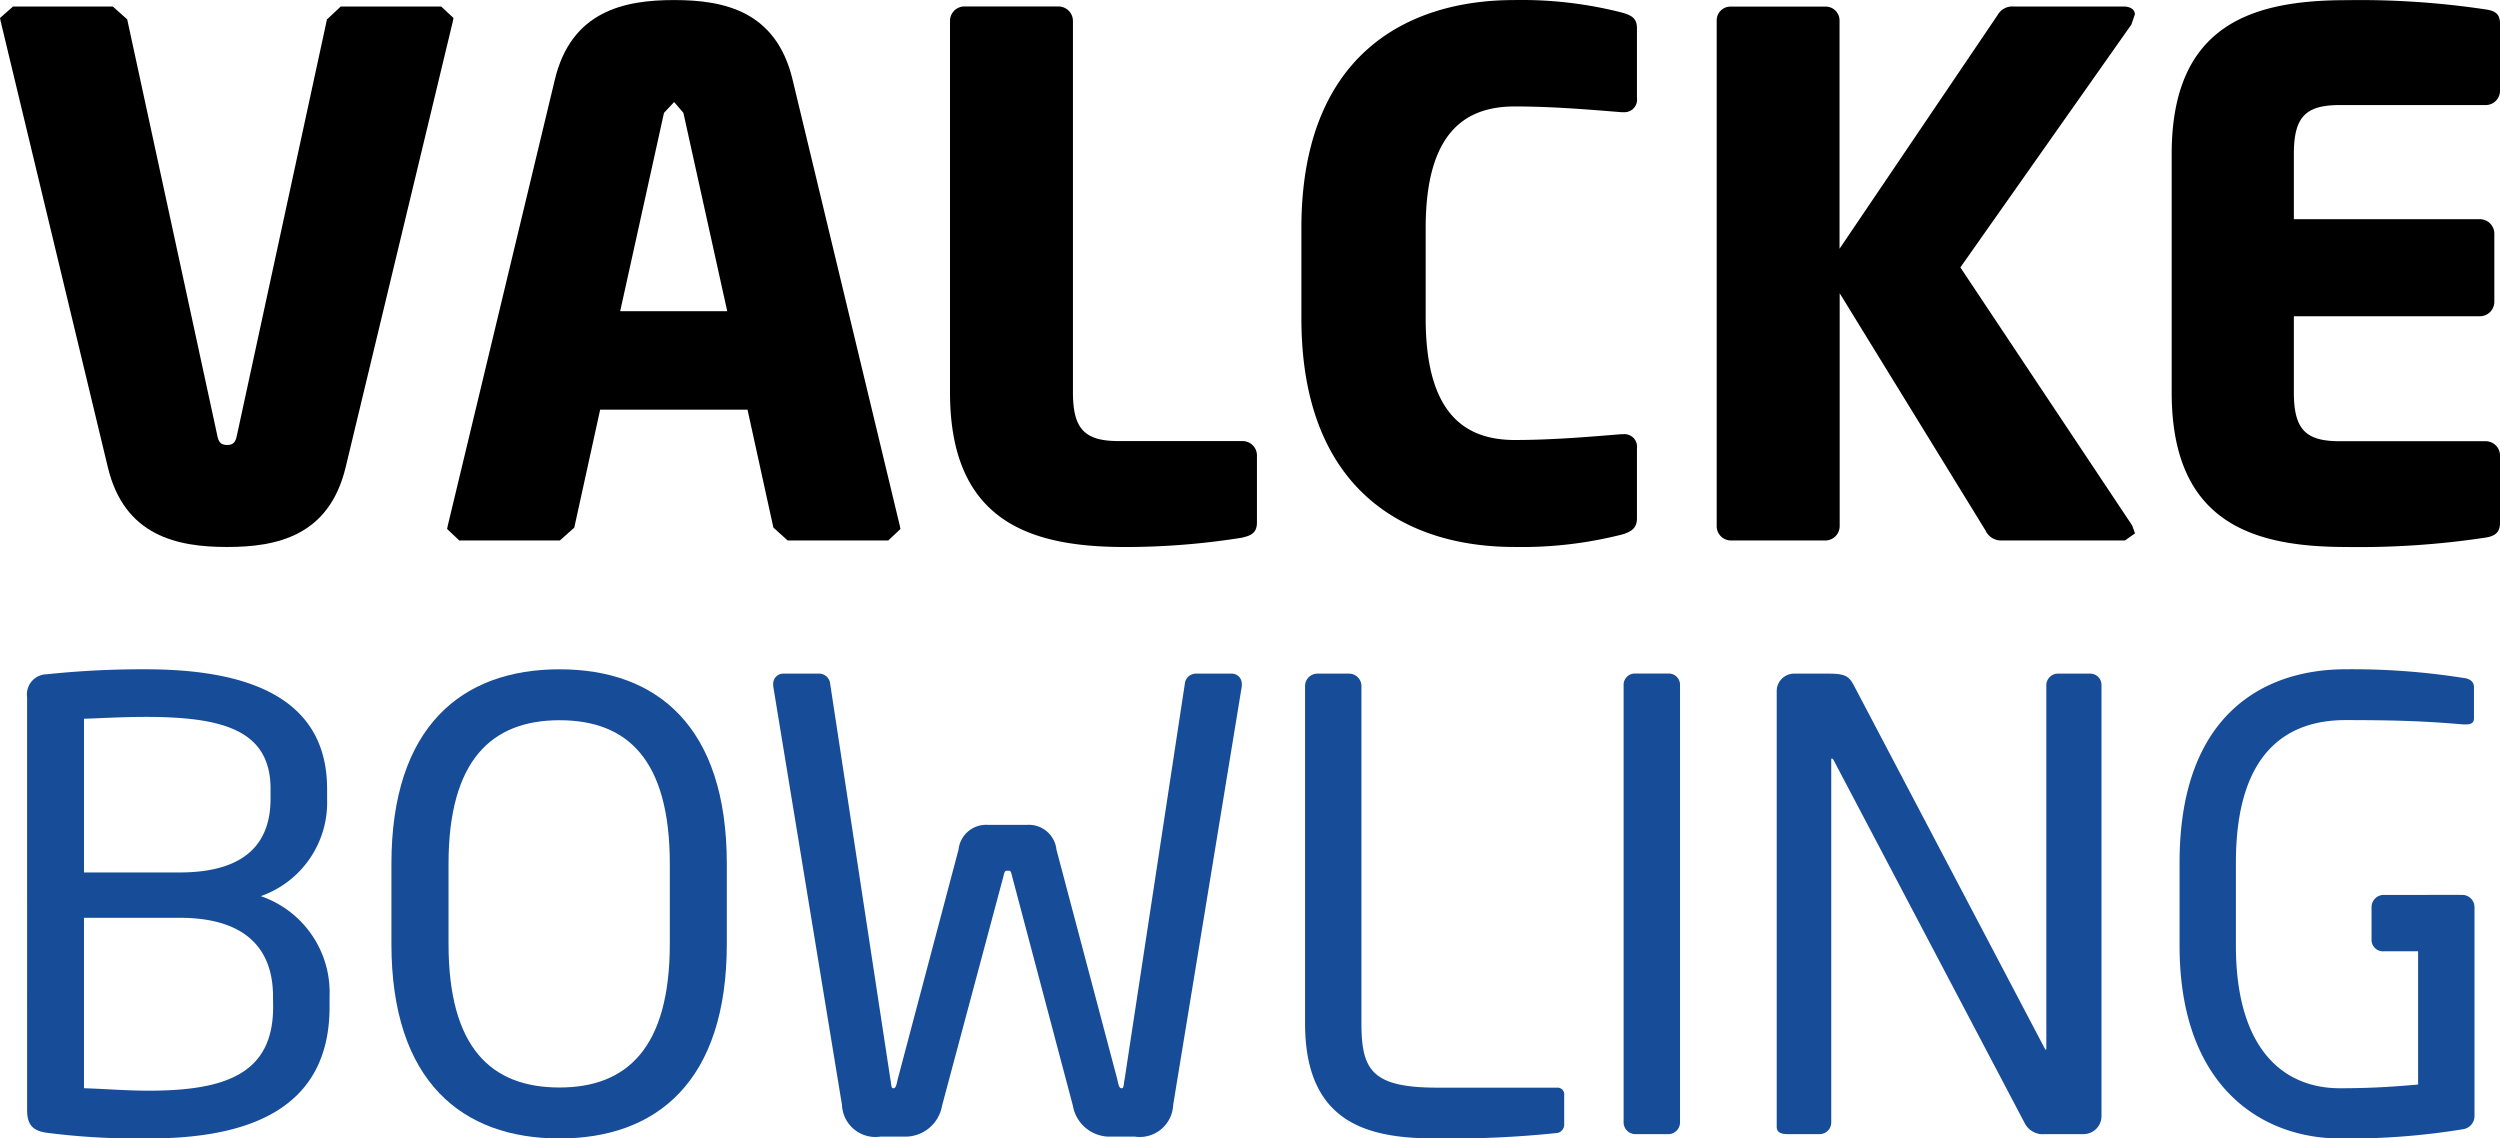
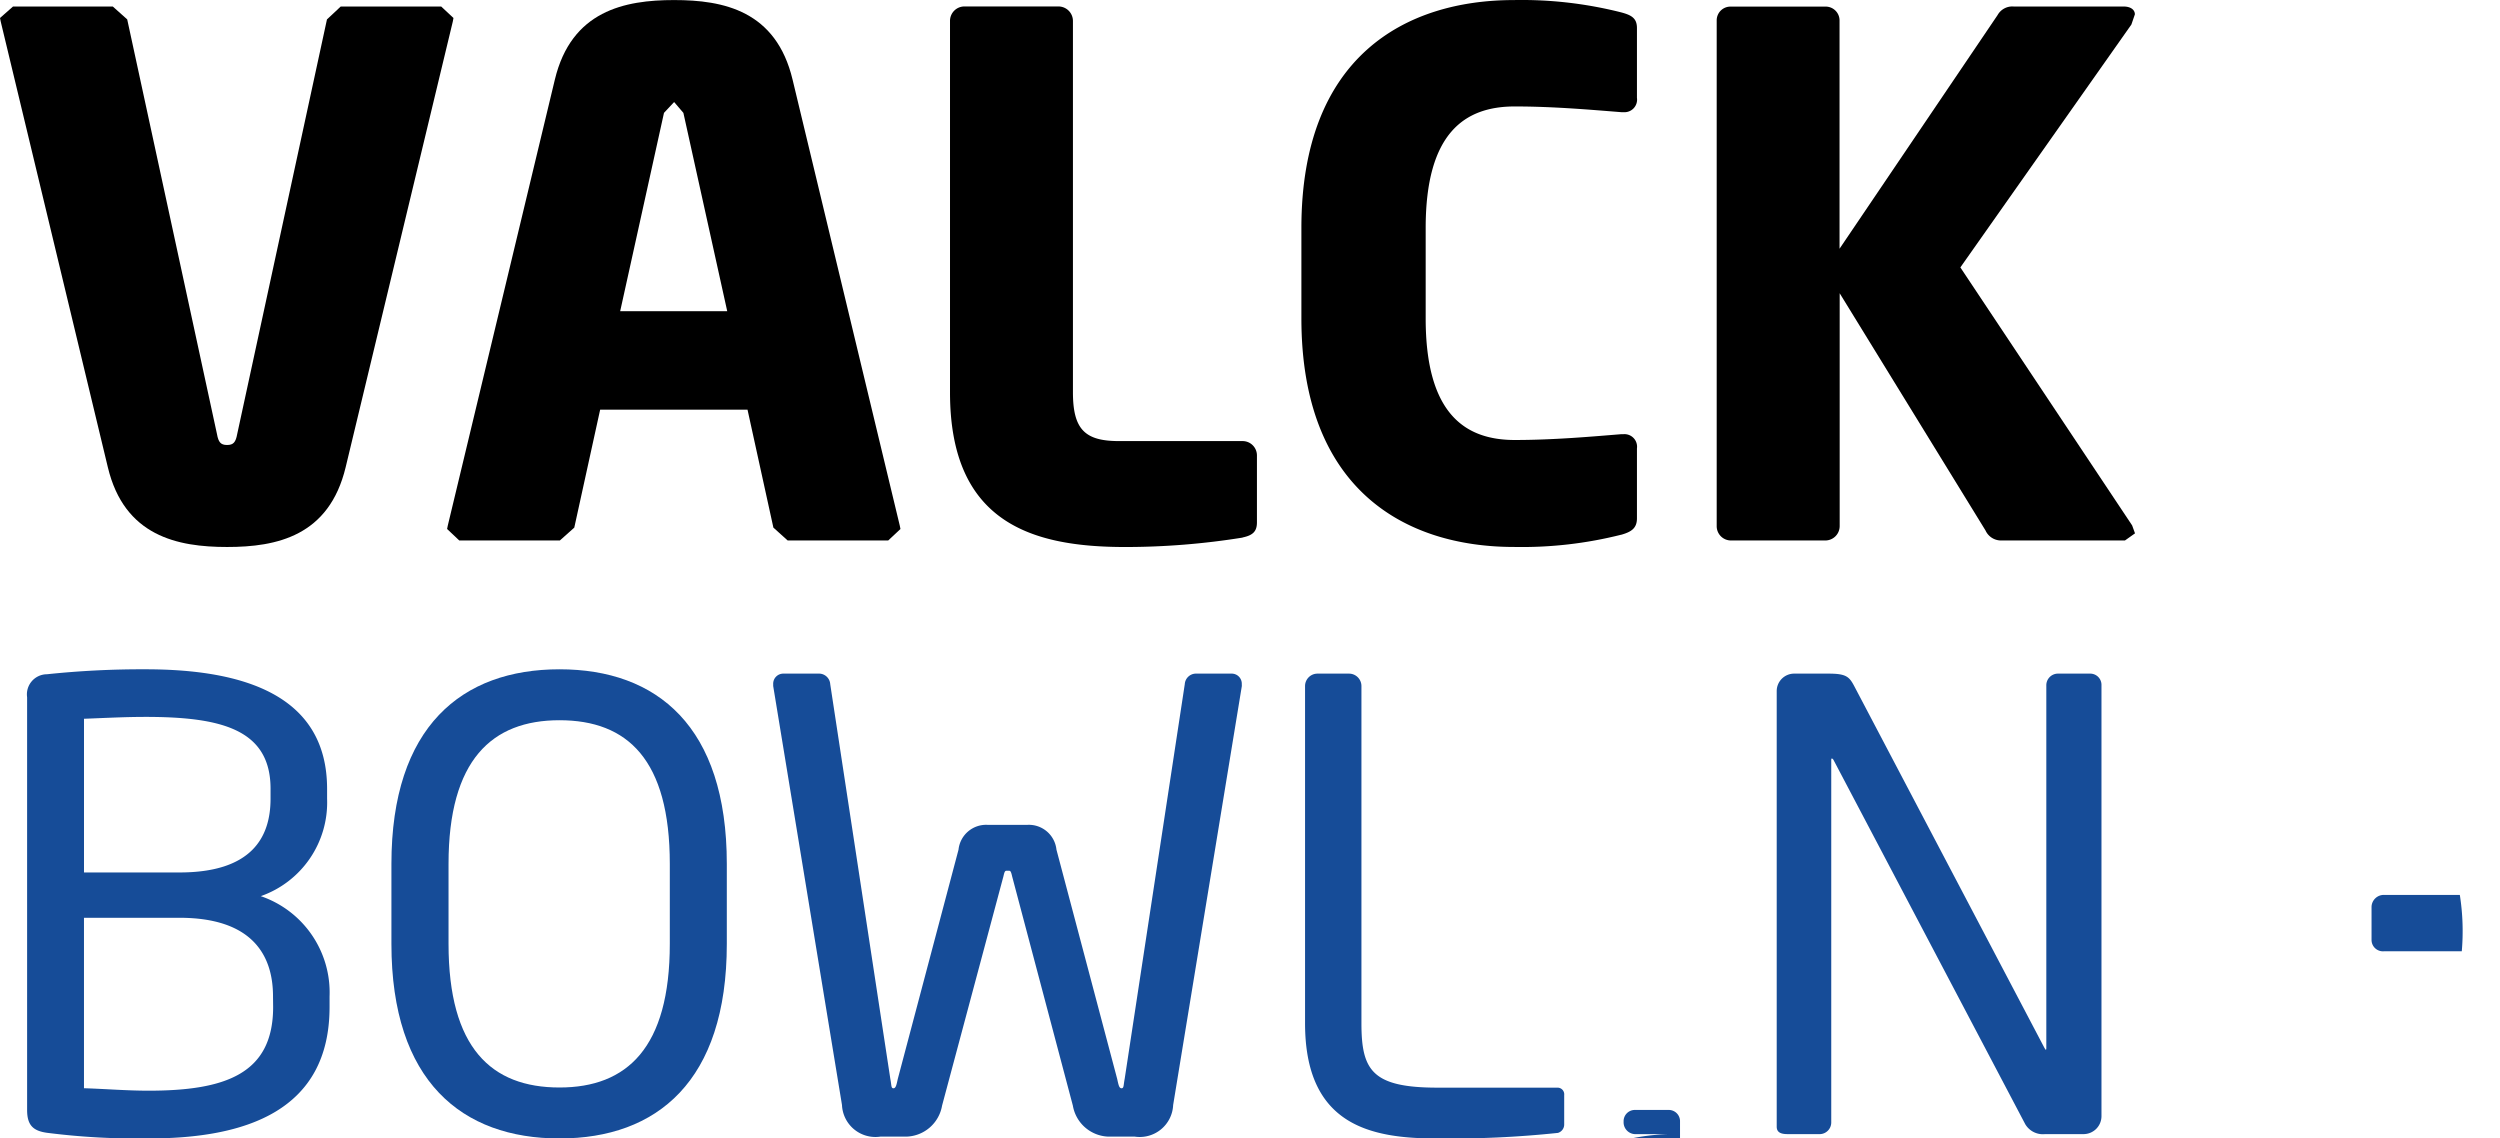
<svg xmlns="http://www.w3.org/2000/svg" width="92.228" height="42" viewBox="0 0 92.228 42">
  <g id="Group_1057" data-name="Group 1057" transform="translate(-287.99 -234.391)">
    <g id="Group_1" data-name="Group 1" transform="translate(287.99 234.391)">
      <path id="Path_1" data-name="Path 1" d="M303.694,235.634l-3.952,16.438c-.61,2.543-2.545,2.944-4.374,2.944s-3.792-.4-4.4-2.944l-3.951-16.438-.027-.133.479-.423h3.683l.531.475,3.312,15.3c.052.29.133.4.371.4s.32-.106.374-.4l3.312-15.3.507-.475h3.708l.452.423Z" transform="translate(-286.99 -234.837)" />
      <path id="Path_2" data-name="Path 2" d="M350.211,254.335H346.5l-.526-.474-.954-4.35h-5.437l-.954,4.35-.531.474h-3.713l-.448-.423.027-.133,3.947-16.441c.61-2.545,2.575-2.939,4.4-2.939s3.765.393,4.372,2.939l3.952,16.441.027.133Zm-7.557-15.774-.342-.4-.374.4-1.616,7.316h3.949Z" transform="translate(-317.443 -234.397)" />
      <path id="Path_3" data-name="Path 3" d="M397.544,254.661a27.25,27.25,0,0,1-4.32.347c-3.423,0-6.47-.875-6.47-5.7V235.6a.532.532,0,0,1,.529-.534h3.472a.536.536,0,0,1,.534.534V249.3c0,1.379.45,1.8,1.7,1.8h4.559a.529.529,0,0,1,.529.529V254.1c0,.342-.16.477-.529.556" transform="translate(-351.707 -234.828)" />
      <path id="Path_4" data-name="Path 4" d="M435.454,254.117a14.965,14.965,0,0,1-3.952.452c-4.028,0-7.847-2.122-7.847-8.432V242.8c0-6.312,3.819-8.407,7.847-8.407a14.934,14.934,0,0,1,3.952.455c.371.1.58.209.58.578V238a.464.464,0,0,1-.5.529h-.081c-1.008-.079-2.464-.211-3.925-.211-1.83,0-3.288.954-3.288,4.483v3.339c0,3.526,1.458,4.483,3.288,4.483,1.461,0,2.916-.133,3.925-.214h.081a.464.464,0,0,1,.5.526v2.577c0,.369-.209.5-.58.607" transform="translate(-375.645 -234.391)" />
      <path id="Path_5" data-name="Path 5" d="M482.573,235.737l-6.31,8.961,6.337,9.518.106.293-.371.263h-4.561a.629.629,0,0,1-.583-.369l-5.38-8.752v8.592a.531.531,0,0,1-.531.529H467.8a.527.527,0,0,1-.526-.529V235.577a.507.507,0,0,1,.526-.5h3.475a.511.511,0,0,1,.531.5v8.432l5.83-8.619a.62.62,0,0,1,.588-.317h4.052c.293,0,.425.135.425.29Z" transform="translate(-403.943 -234.833)" />
-       <path id="Path_6" data-name="Path 6" d="M526.629,254.229a31.157,31.157,0,0,1-5.142.347c-3.423,0-6.442-.875-6.442-5.7v-8.8c0-4.827,3.047-5.673,6.465-5.673a31.241,31.241,0,0,1,5.119.342c.374.052.529.184.529.531v2.466a.53.53,0,0,1-.529.531h-5.383c-1.247,0-1.694.423-1.694,1.8v2.41h6.863a.536.536,0,0,1,.533.531v2.521a.534.534,0,0,1-.533.529h-6.863v2.81c0,1.38.448,1.8,1.694,1.8h5.383a.53.53,0,0,1,.529.529v2.469c0,.342-.155.5-.529.556" transform="translate(-434.929 -234.397)" />
    </g>
    <g id="Group_3" data-name="Group 3" transform="translate(288.99 259.082)">
      <g id="Group_2" data-name="Group 2" transform="translate(0 0)">
        <path id="Path_7" data-name="Path 7" d="M298.17,321.985a26.57,26.57,0,0,1-3.727-.206c-.526-.068-.754-.274-.754-.846V305.706a.742.742,0,0,1,.731-.846,33.628,33.628,0,0,1,3.636-.183c3.635,0,6.7.961,6.7,4.413v.366a3.662,3.662,0,0,1-2.447,3.59,3.755,3.755,0,0,1,2.538,3.7v.389C304.846,320.979,301.737,321.985,298.17,321.985Zm4.5-12.9c0-2.2-1.829-2.652-4.618-2.652-.778,0-1.623.046-2.264.069v5.67h3.521c2.652,0,3.361-1.28,3.361-2.721Zm.091,7.659c0-1.509-.755-2.9-3.453-2.9h-3.521v6.288c.755.023,1.578.091,2.378.091,2.835,0,4.6-.617,4.6-3.087Z" transform="translate(-293.689 -304.677)" fill="#164c98" />
        <path id="Path_8" data-name="Path 8" d="M338.154,321.985c-3.59,0-6.2-2.1-6.2-7.179v-2.949c0-5.076,2.606-7.18,6.2-7.18s6.173,2.1,6.173,7.18v2.949C344.327,319.882,341.743,321.985,338.154,321.985Zm4.07-10.129c0-3.841-1.555-5.3-4.07-5.3-2.492,0-4.093,1.463-4.093,5.3v2.949c0,3.841,1.578,5.3,4.093,5.3,2.492,0,4.07-1.463,4.07-5.3Z" transform="translate(-318.514 -304.677)" fill="#164c98" />
        <path id="Path_9" data-name="Path 9" d="M389.334,305.589,386.8,321.046a1.234,1.234,0,0,1-1.418,1.166H384.4a1.377,1.377,0,0,1-1.3-1.143l-2.241-8.46c-.046-.206-.069-.206-.137-.206h-.046c-.069,0-.091,0-.137.206l-2.264,8.46a1.376,1.376,0,0,1-1.3,1.143H376a1.234,1.234,0,0,1-1.417-1.166l-2.538-15.457v-.068a.373.373,0,0,1,.389-.389h1.326a.415.415,0,0,1,.389.389l2.218,14.565c.046.229.023.343.114.343s.115-.137.16-.343l2.241-8.46a1.023,1.023,0,0,1,1.075-.915h1.463a1.023,1.023,0,0,1,1.075.915l2.241,8.46c.046.206.068.343.16.343s.069-.114.115-.343l2.218-14.565a.415.415,0,0,1,.388-.389h1.327a.372.372,0,0,1,.388.389Z" transform="translate(-344.521 -304.972)" fill="#164c98" />
        <path id="Path_10" data-name="Path 10" d="M437.22,322.075a38.007,38.007,0,0,1-4.459.206c-2.447,0-4.87-.48-4.87-4.253V305.589a.459.459,0,0,1,.457-.457h1.166a.459.459,0,0,1,.457.457v12.439c0,1.737.389,2.378,2.812,2.378H437.2a.246.246,0,0,1,.251.274v1.075A.322.322,0,0,1,437.22,322.075Z" transform="translate(-380.746 -304.972)" fill="#164c98" />
-         <path id="Path_11" data-name="Path 11" d="M463.013,322.12h-1.257a.436.436,0,0,1-.412-.457v-16.1a.415.415,0,0,1,.412-.435h1.257a.416.416,0,0,1,.412.435v16.1A.435.435,0,0,1,463.013,322.12Z" transform="translate(-402.447 -304.972)" fill="#164c98" />
+         <path id="Path_11" data-name="Path 11" d="M463.013,322.12h-1.257a.436.436,0,0,1-.412-.457a.415.415,0,0,1,.412-.435h1.257a.416.416,0,0,1,.412.435v16.1A.435.435,0,0,1,463.013,322.12Z" transform="translate(-402.447 -304.972)" fill="#164c98" />
        <path id="Path_12" data-name="Path 12" d="M488.738,322.12H487.32a.756.756,0,0,1-.731-.366l-7.065-13.421c-.023-.046-.046-.068-.069-.068s-.023.022-.023.068v13.353a.43.43,0,0,1-.412.434h-1.189c-.229,0-.411-.046-.411-.274V305.772a.644.644,0,0,1,.663-.64h1.258c.64,0,.755.115.937.457l7.02,13.353.045.068c.023,0,.023-.045.023-.068V305.567a.43.43,0,0,1,.412-.435h1.212a.415.415,0,0,1,.411.435v15.89A.663.663,0,0,1,488.738,322.12Z" transform="translate(-412.875 -304.972)" fill="#164c98" />
-         <path id="Path_13" data-name="Path 13" d="M530.195,321.642a26.005,26.005,0,0,1-4.549.343c-2.858,0-5.922-1.875-5.922-7.111v-3.064c0-5.556,3.2-7.134,6.128-7.134a26.345,26.345,0,0,1,4.344.32c.206.022.389.114.389.343v1.143c0,.16-.091.229-.3.229h-.092c-1.349-.115-2.4-.16-4.344-.16-2.126,0-4.047,1.143-4.047,5.259v3.064c0,3.772,1.715,5.259,3.841,5.259,1.395,0,2.332-.092,2.881-.137v-6.539a.421.421,0,0,1,.411-.457h1.235a.454.454,0,0,1,.434.457v7.683A.493.493,0,0,1,530.195,321.642Z" transform="translate(-440.317 -304.677)" fill="#164c98" />
      </g>
      <path id="Path_14" data-name="Path 14" d="M543.151,328.368h-2.8a.454.454,0,0,0-.457.434v1.235a.421.421,0,0,0,.457.411h2.872A8.6,8.6,0,0,0,543.151,328.368Z" transform="translate(-453.405 -320.045)" fill="#164c98" />
    </g>
  </g>
</svg>